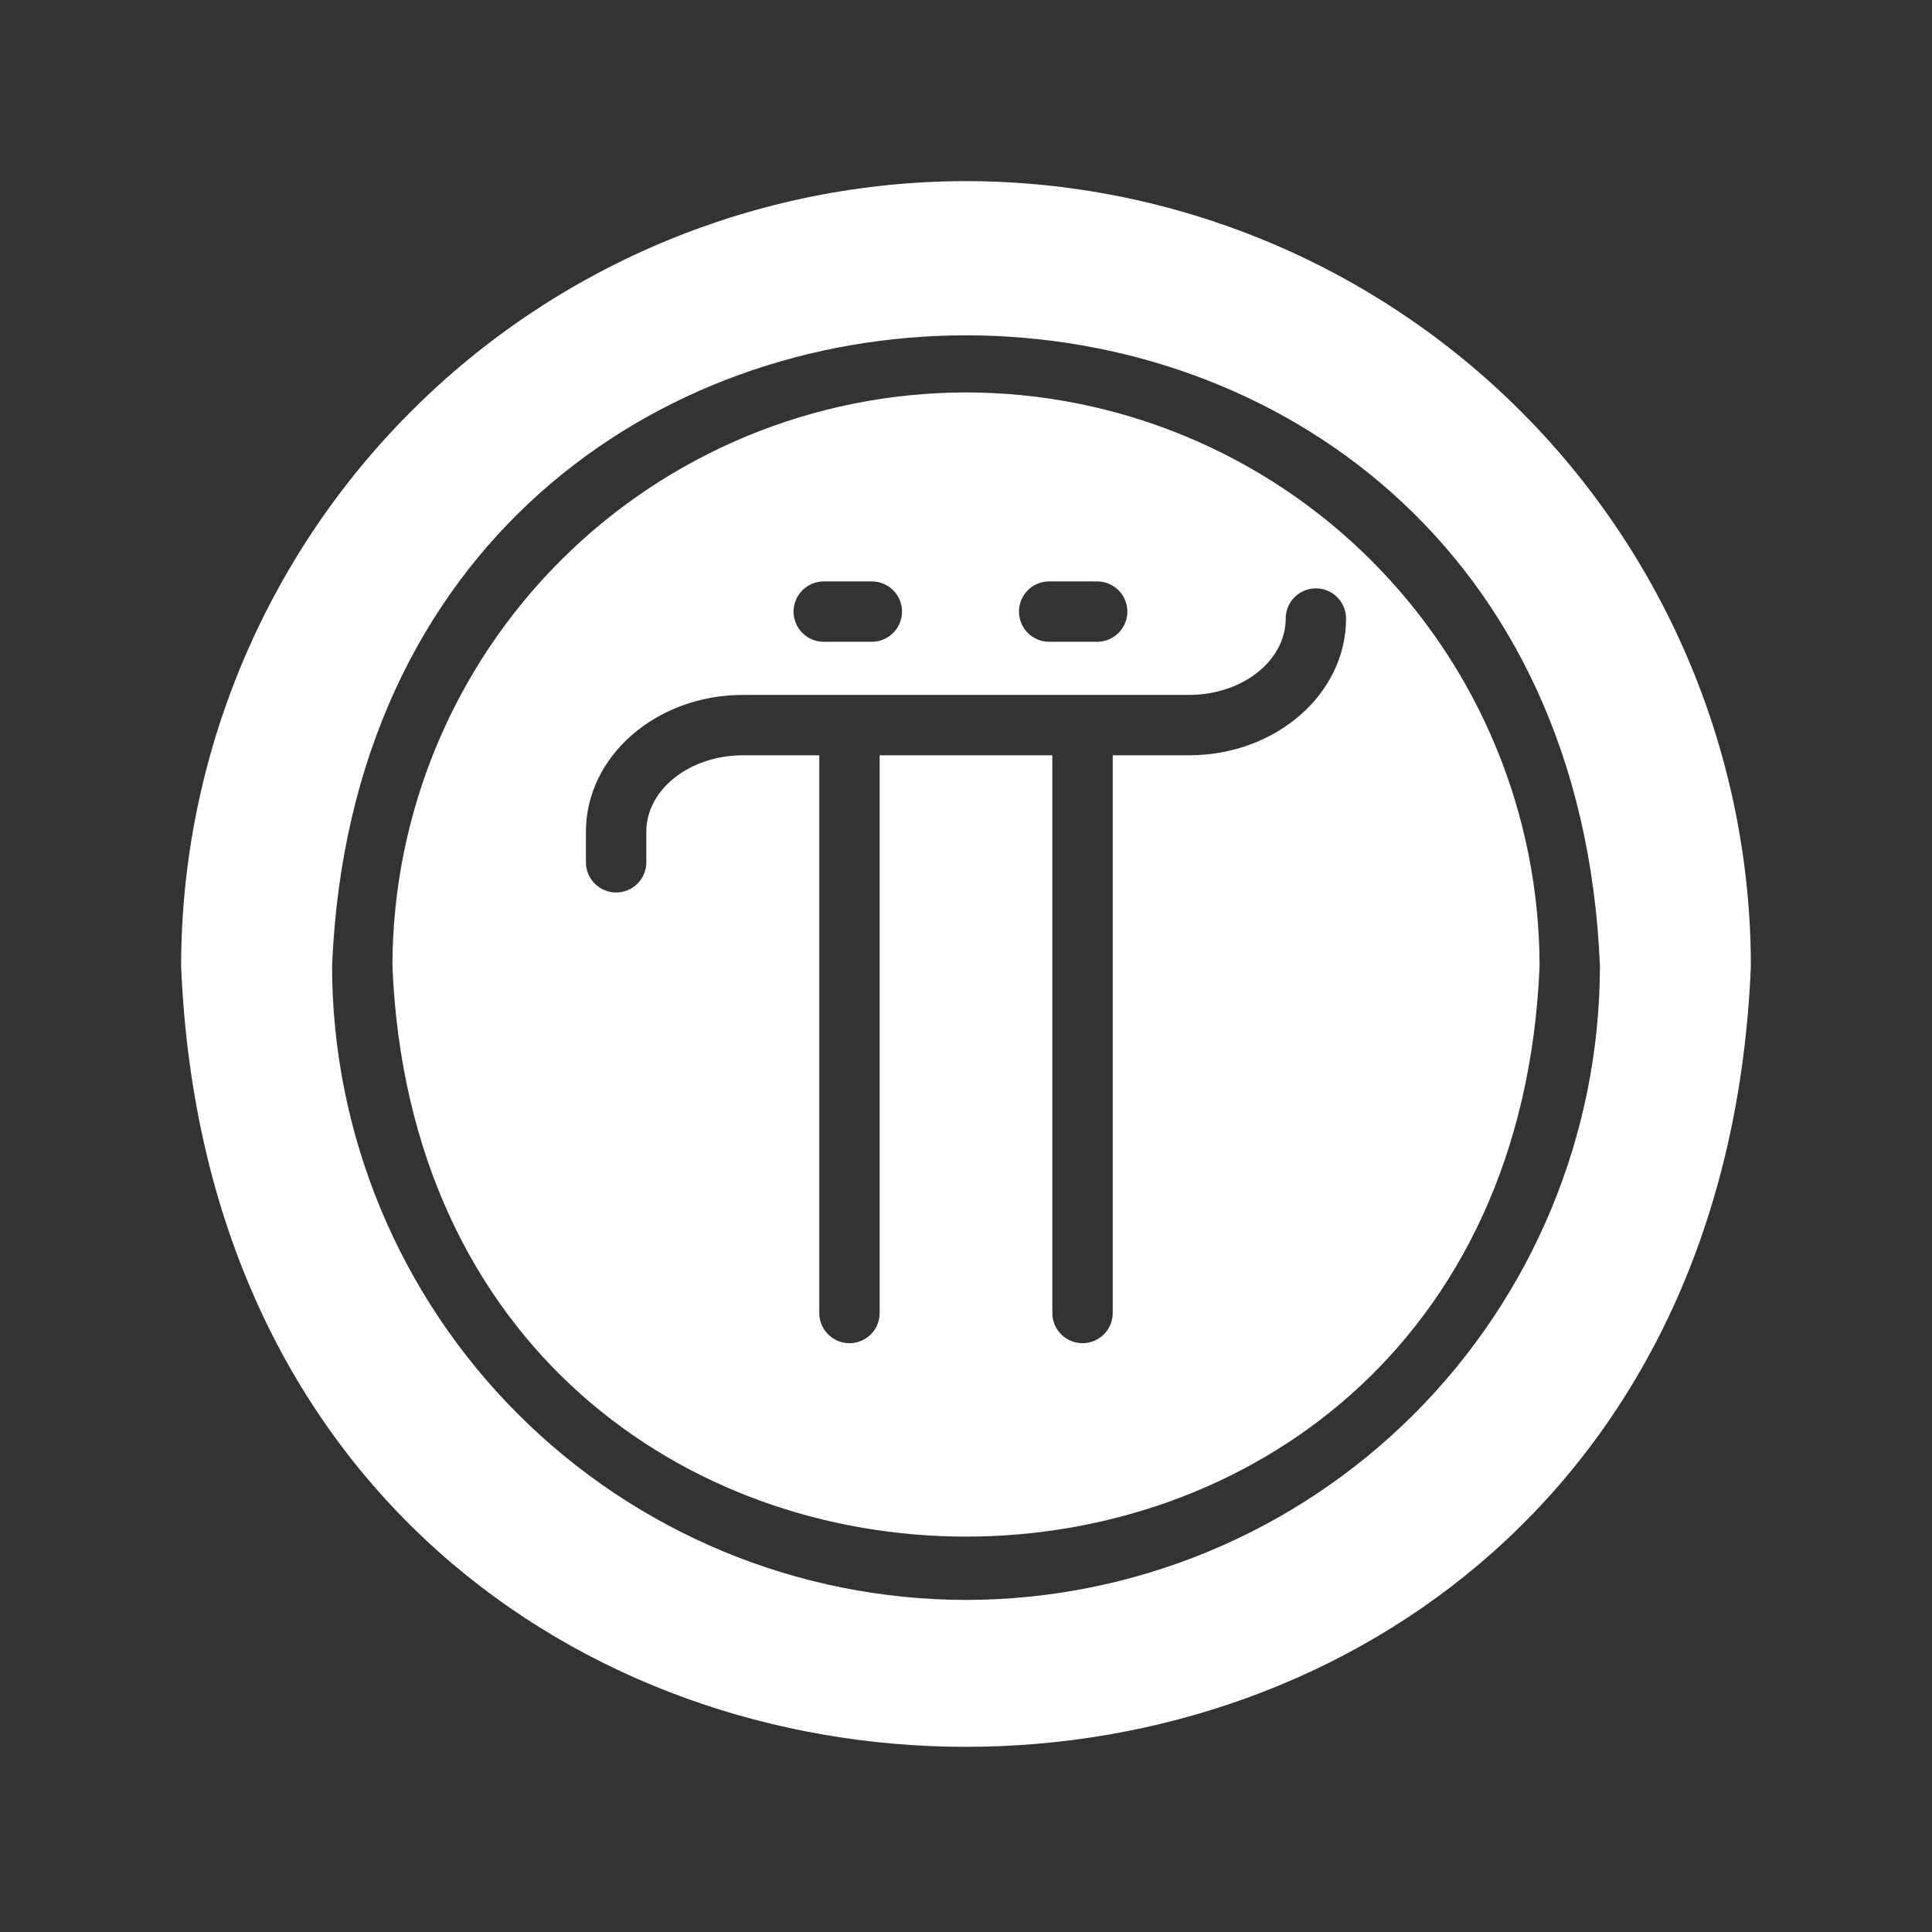
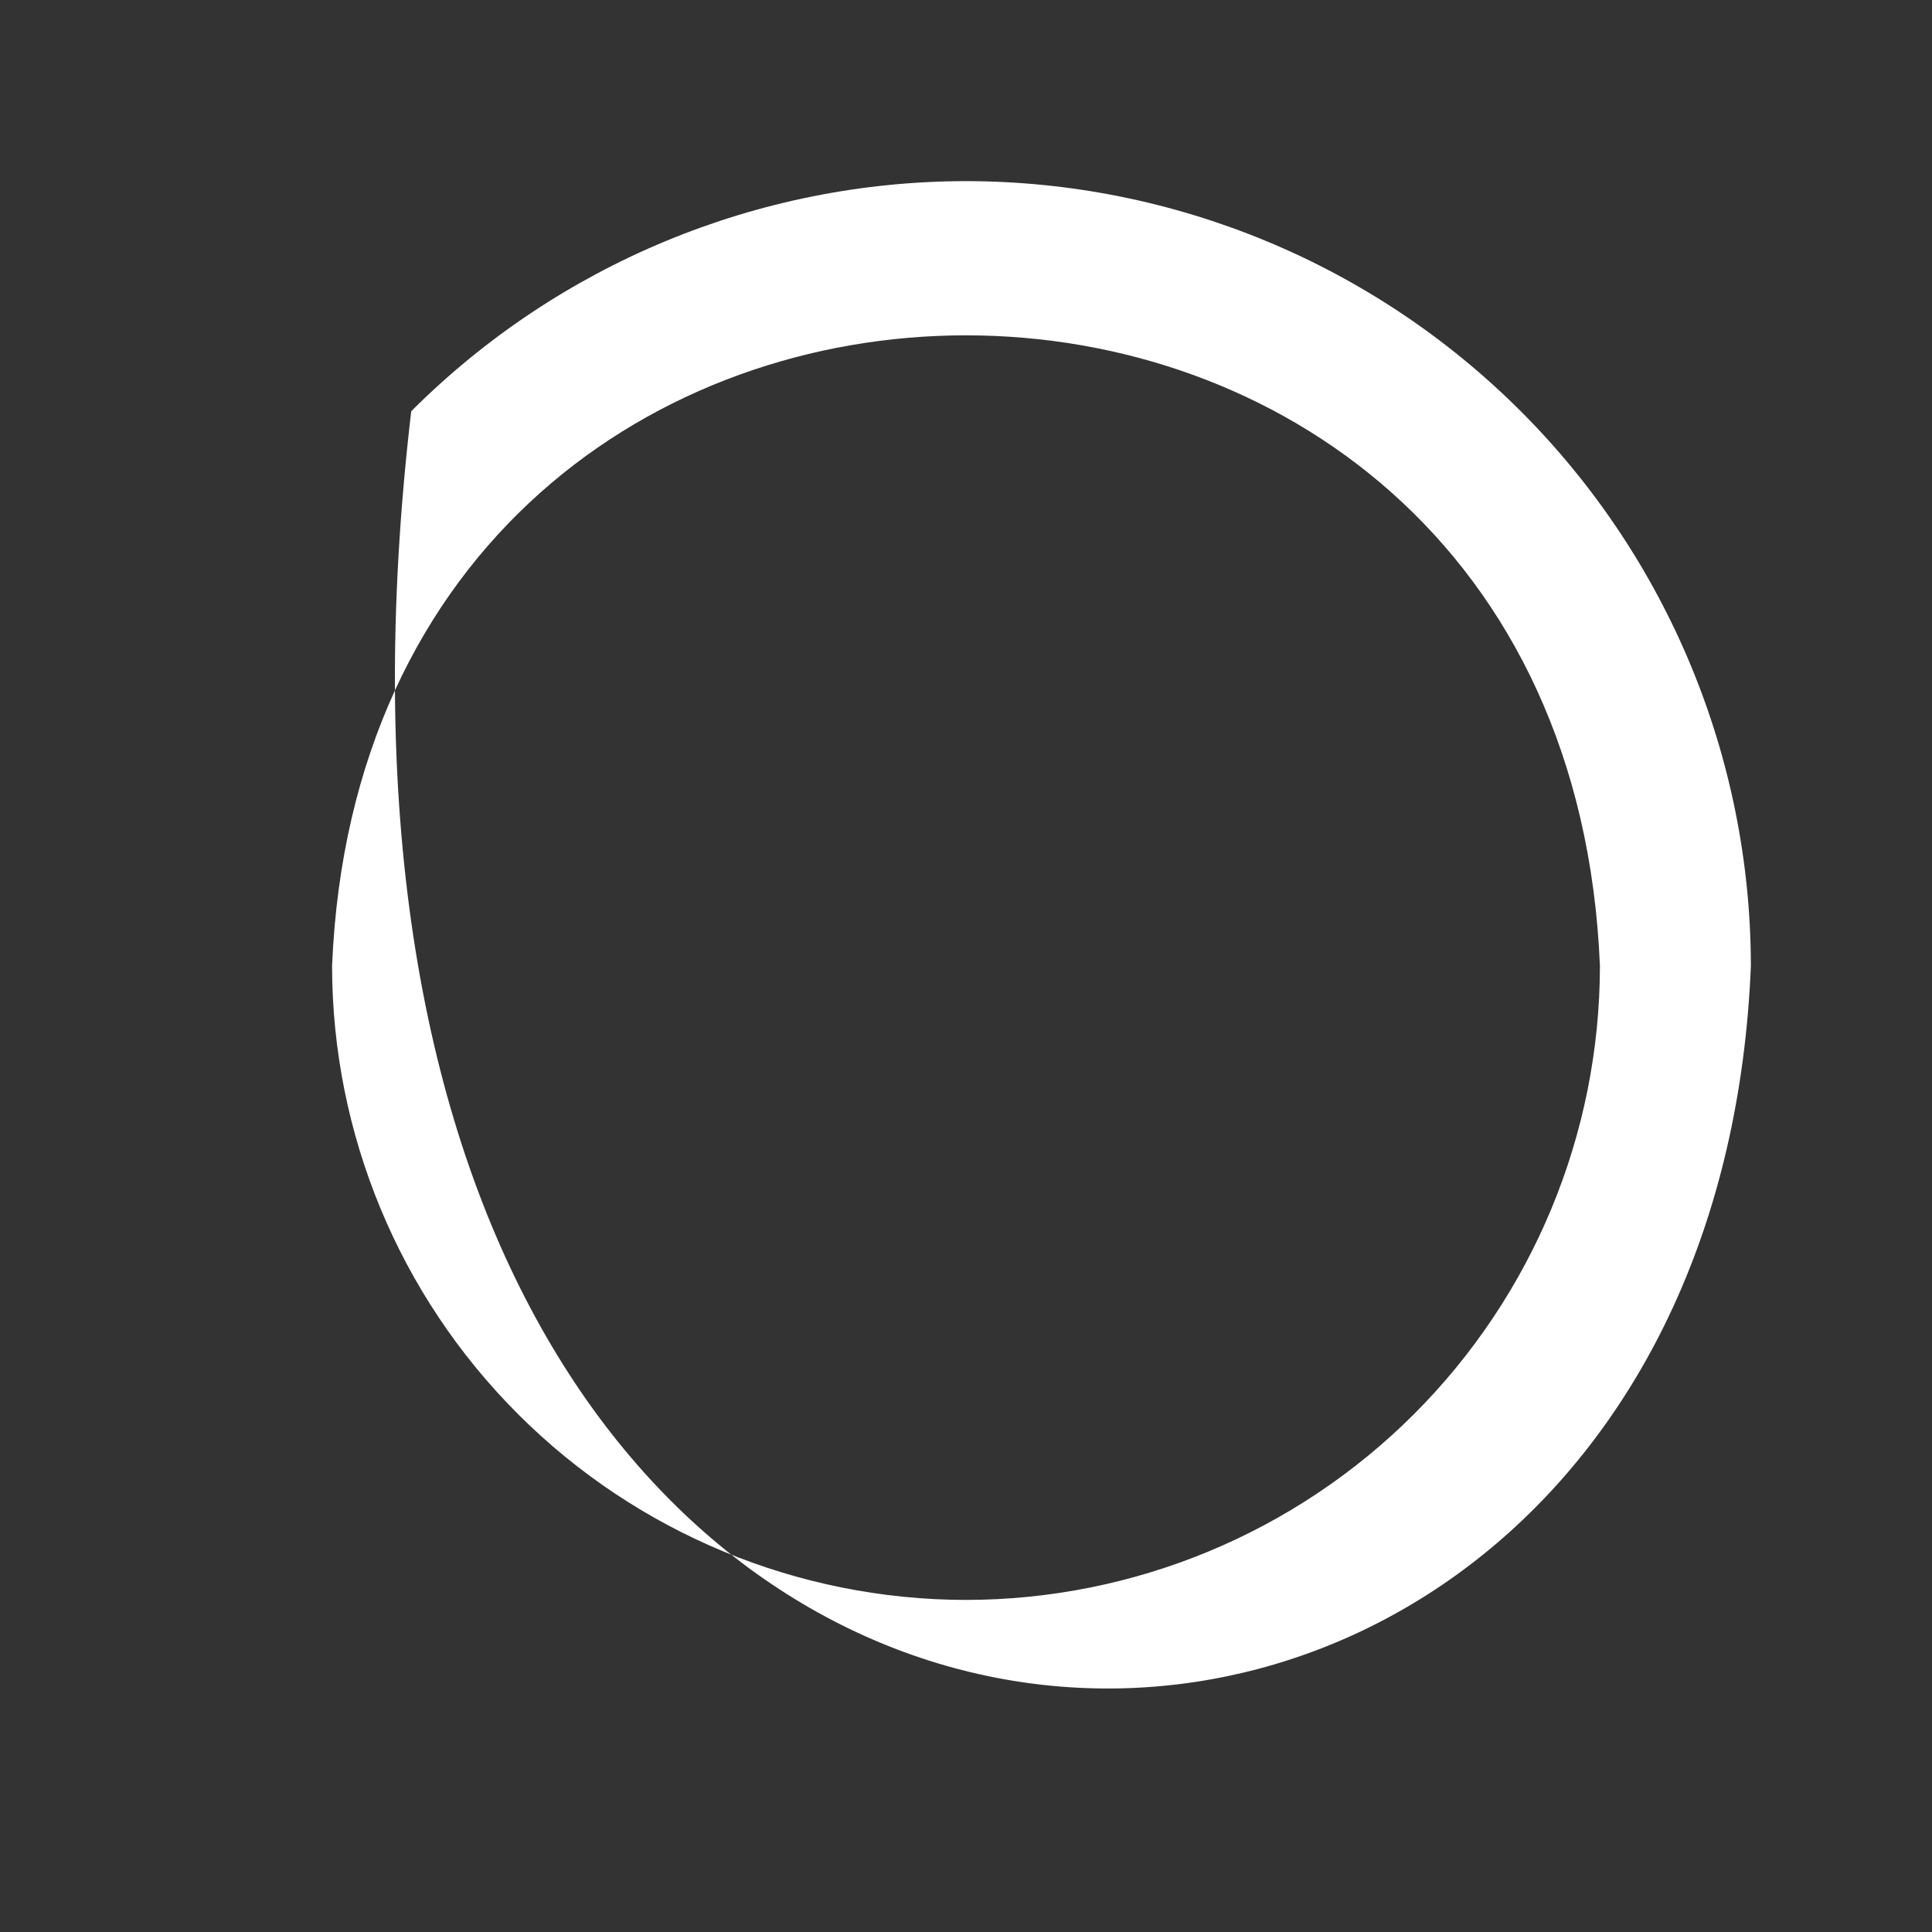
<svg xmlns="http://www.w3.org/2000/svg" width="100" height="100" viewBox="0 0 100 100" fill="none">
  <rect x="0" y="0" width="100" height="100" fill="#333333" stroke="none" />
-   <path d="M50 9.375C39.229 9.385 28.902 13.669 21.285 21.285C13.669 28.902 9.385 39.229 9.375 50C11.598 103.896 88.41 103.88 90.625 50C90.615 39.228 86.331 28.901 78.715 21.285C71.098 13.669 60.771 9.385 50 9.375ZM50 82.812C41.3 82.803 32.96 79.343 26.809 73.191C20.657 67.04 17.197 58.7 17.188 50C18.989 6.47 81.018 6.482 82.812 50C82.803 58.7 79.343 67.04 73.191 73.192C67.04 79.343 58.699 82.803 50 82.812Z" fill="white" />
-   <path d="M50 20.312C42.129 20.32 34.582 23.45 29.016 29.016C23.45 34.582 20.32 42.129 20.312 50C21.936 89.386 78.07 89.374 79.688 50C79.68 42.128 76.55 34.581 70.984 29.016C65.418 23.45 57.871 20.32 50 20.312ZM54.281 30.094H56.812C57.223 30.1 57.614 30.267 57.902 30.559C58.191 30.852 58.352 31.246 58.352 31.656C58.352 32.067 58.191 32.461 57.902 32.753C57.614 33.045 57.223 33.213 56.812 33.219H54.281C53.871 33.213 53.479 33.045 53.191 32.753C52.903 32.461 52.742 32.067 52.742 31.656C52.742 31.246 52.903 30.852 53.191 30.559C53.479 30.267 53.871 30.1 54.281 30.094ZM42.609 30.094H45.125C45.539 30.094 45.937 30.258 46.23 30.551C46.523 30.844 46.688 31.242 46.688 31.656C46.688 32.071 46.523 32.468 46.23 32.761C45.937 33.054 45.539 33.219 45.125 33.219H42.609C42.2 33.211 41.809 33.044 41.523 32.751C41.235 32.459 41.075 32.066 41.075 31.656C41.075 31.247 41.235 30.853 41.523 30.561C41.809 30.269 42.2 30.101 42.609 30.094ZM61.547 39.094H57.594V67.984C57.588 68.395 57.42 68.786 57.128 69.074C56.836 69.362 56.442 69.524 56.031 69.524C55.621 69.524 55.227 69.362 54.934 69.074C54.642 68.786 54.475 68.395 54.469 67.984V39.094H45.531V67.984C45.525 68.395 45.358 68.786 45.066 69.074C44.773 69.362 44.379 69.524 43.969 69.524C43.558 69.524 43.164 69.362 42.872 69.074C42.58 68.786 42.412 68.395 42.406 67.984V39.094H38.453C35.703 39.094 33.453 40.859 33.453 43.047V44.656C33.447 45.066 33.279 45.458 32.987 45.745C32.695 46.033 32.301 46.195 31.891 46.195C31.48 46.195 31.087 46.033 30.794 45.745C30.502 45.458 30.334 45.066 30.328 44.656V43.047C30.328 39.141 33.969 35.969 38.453 35.969H61.547C64.297 35.969 66.547 34.203 66.547 32.016C66.547 31.601 66.712 31.204 67.004 30.911C67.297 30.618 67.695 30.453 68.109 30.453C68.524 30.453 68.921 30.618 69.214 30.911C69.507 31.204 69.672 31.601 69.672 32.016C69.672 35.922 66.031 39.094 61.547 39.094Z" fill="white" />
+   <path d="M50 9.375C39.229 9.385 28.902 13.669 21.285 21.285C11.598 103.896 88.41 103.88 90.625 50C90.615 39.228 86.331 28.901 78.715 21.285C71.098 13.669 60.771 9.385 50 9.375ZM50 82.812C41.3 82.803 32.96 79.343 26.809 73.191C20.657 67.04 17.197 58.7 17.188 50C18.989 6.47 81.018 6.482 82.812 50C82.803 58.7 79.343 67.04 73.191 73.192C67.04 79.343 58.699 82.803 50 82.812Z" fill="white" />
</svg>